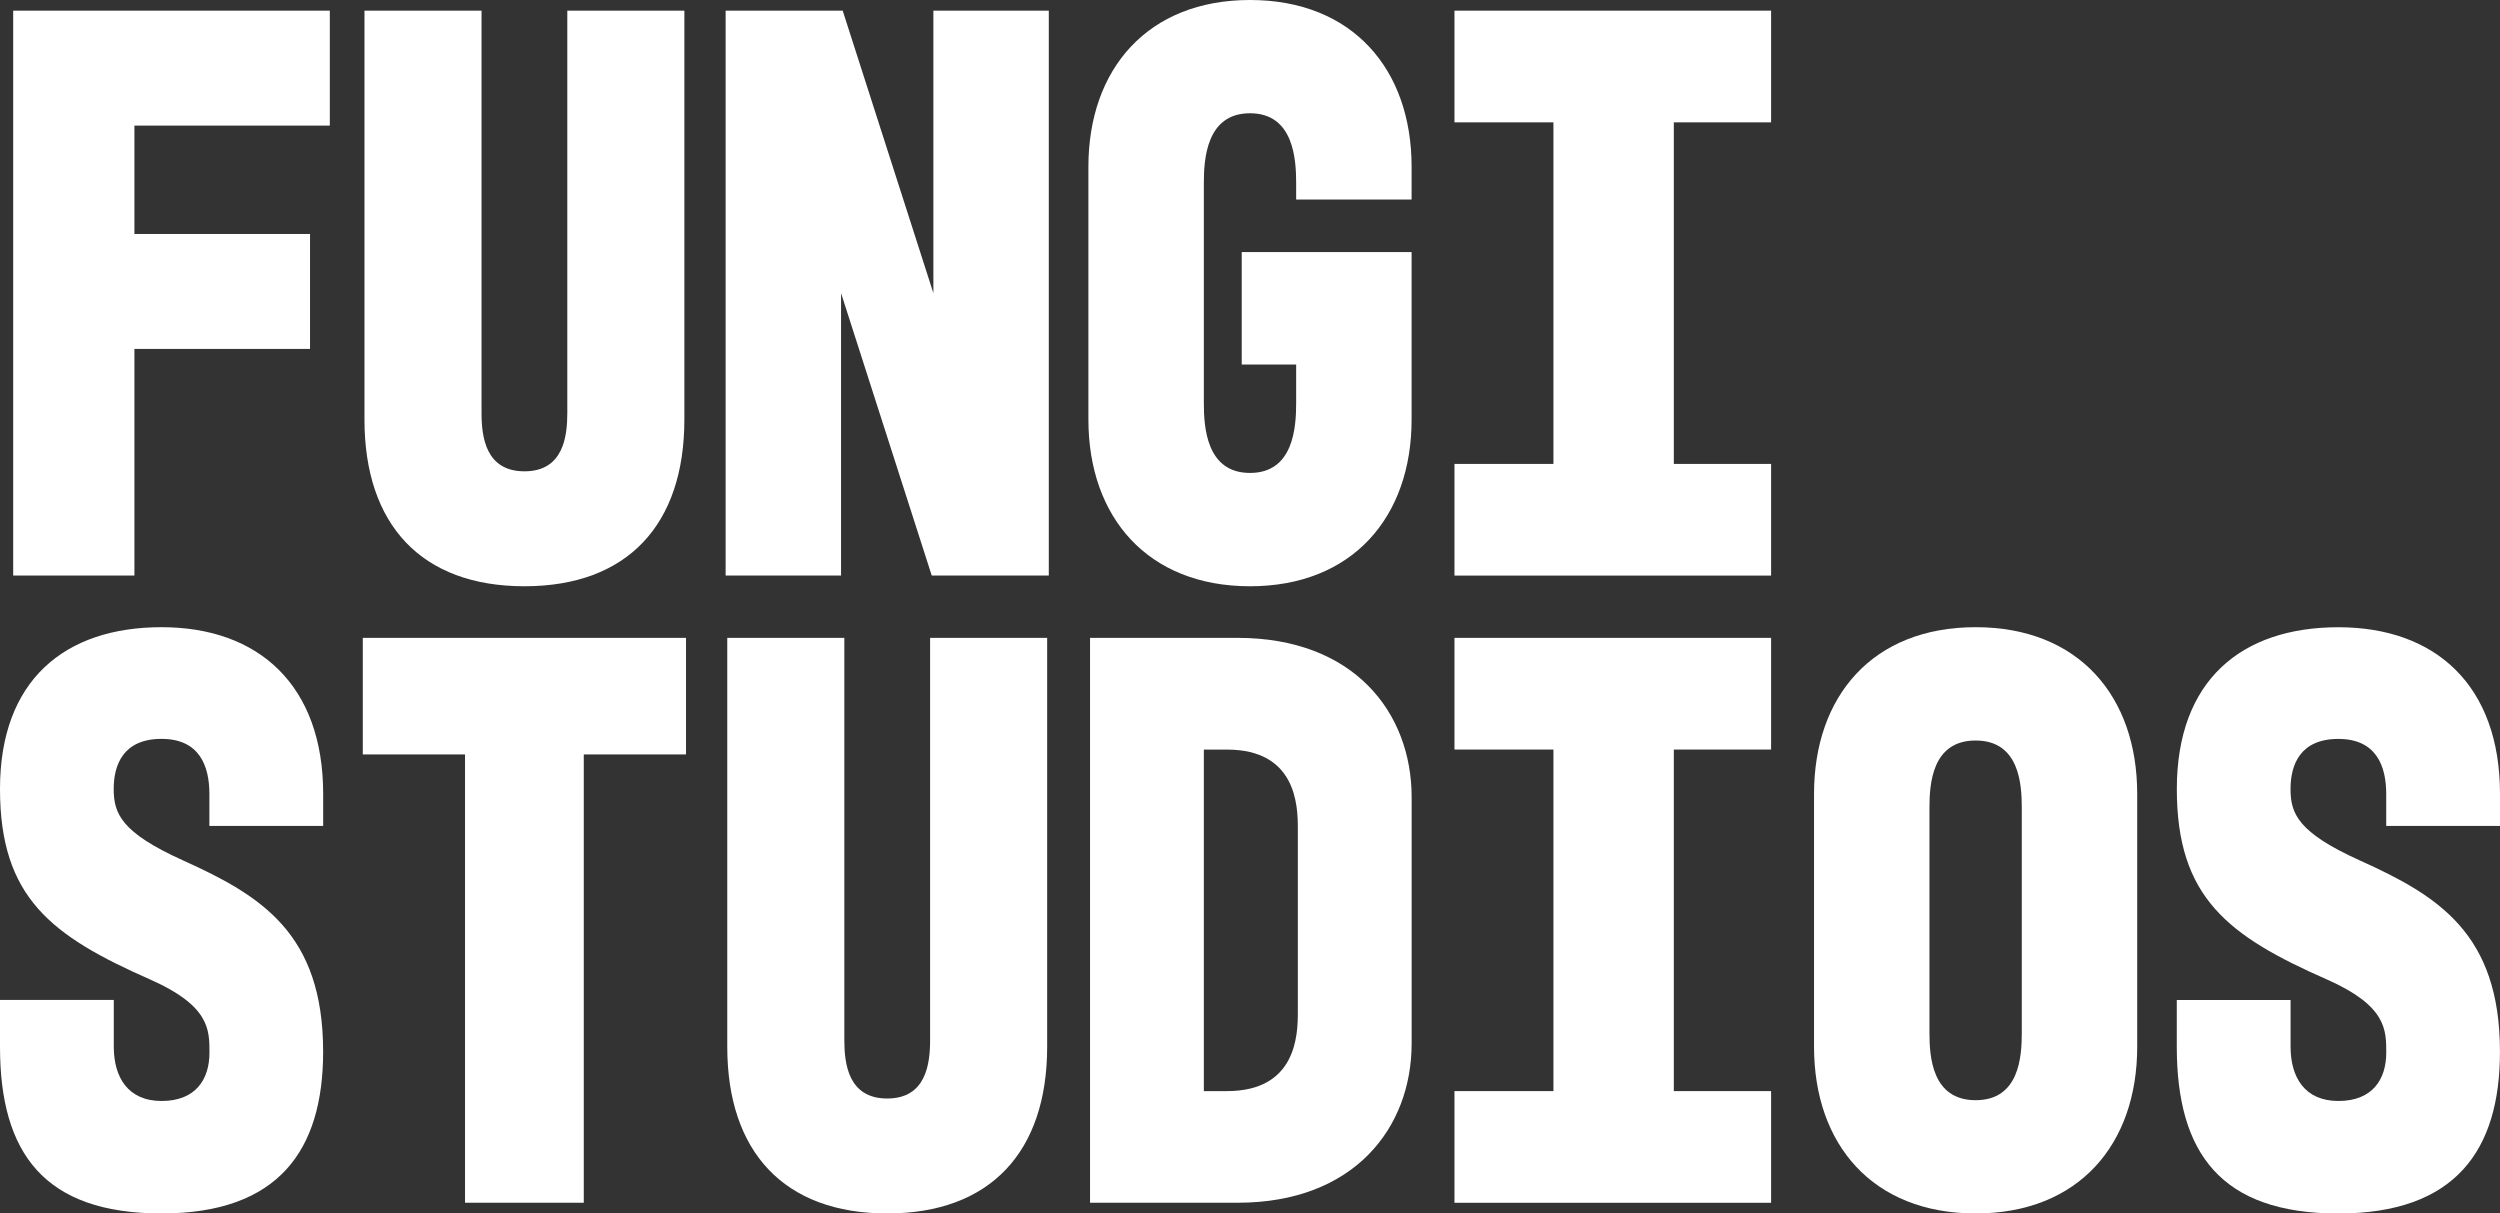
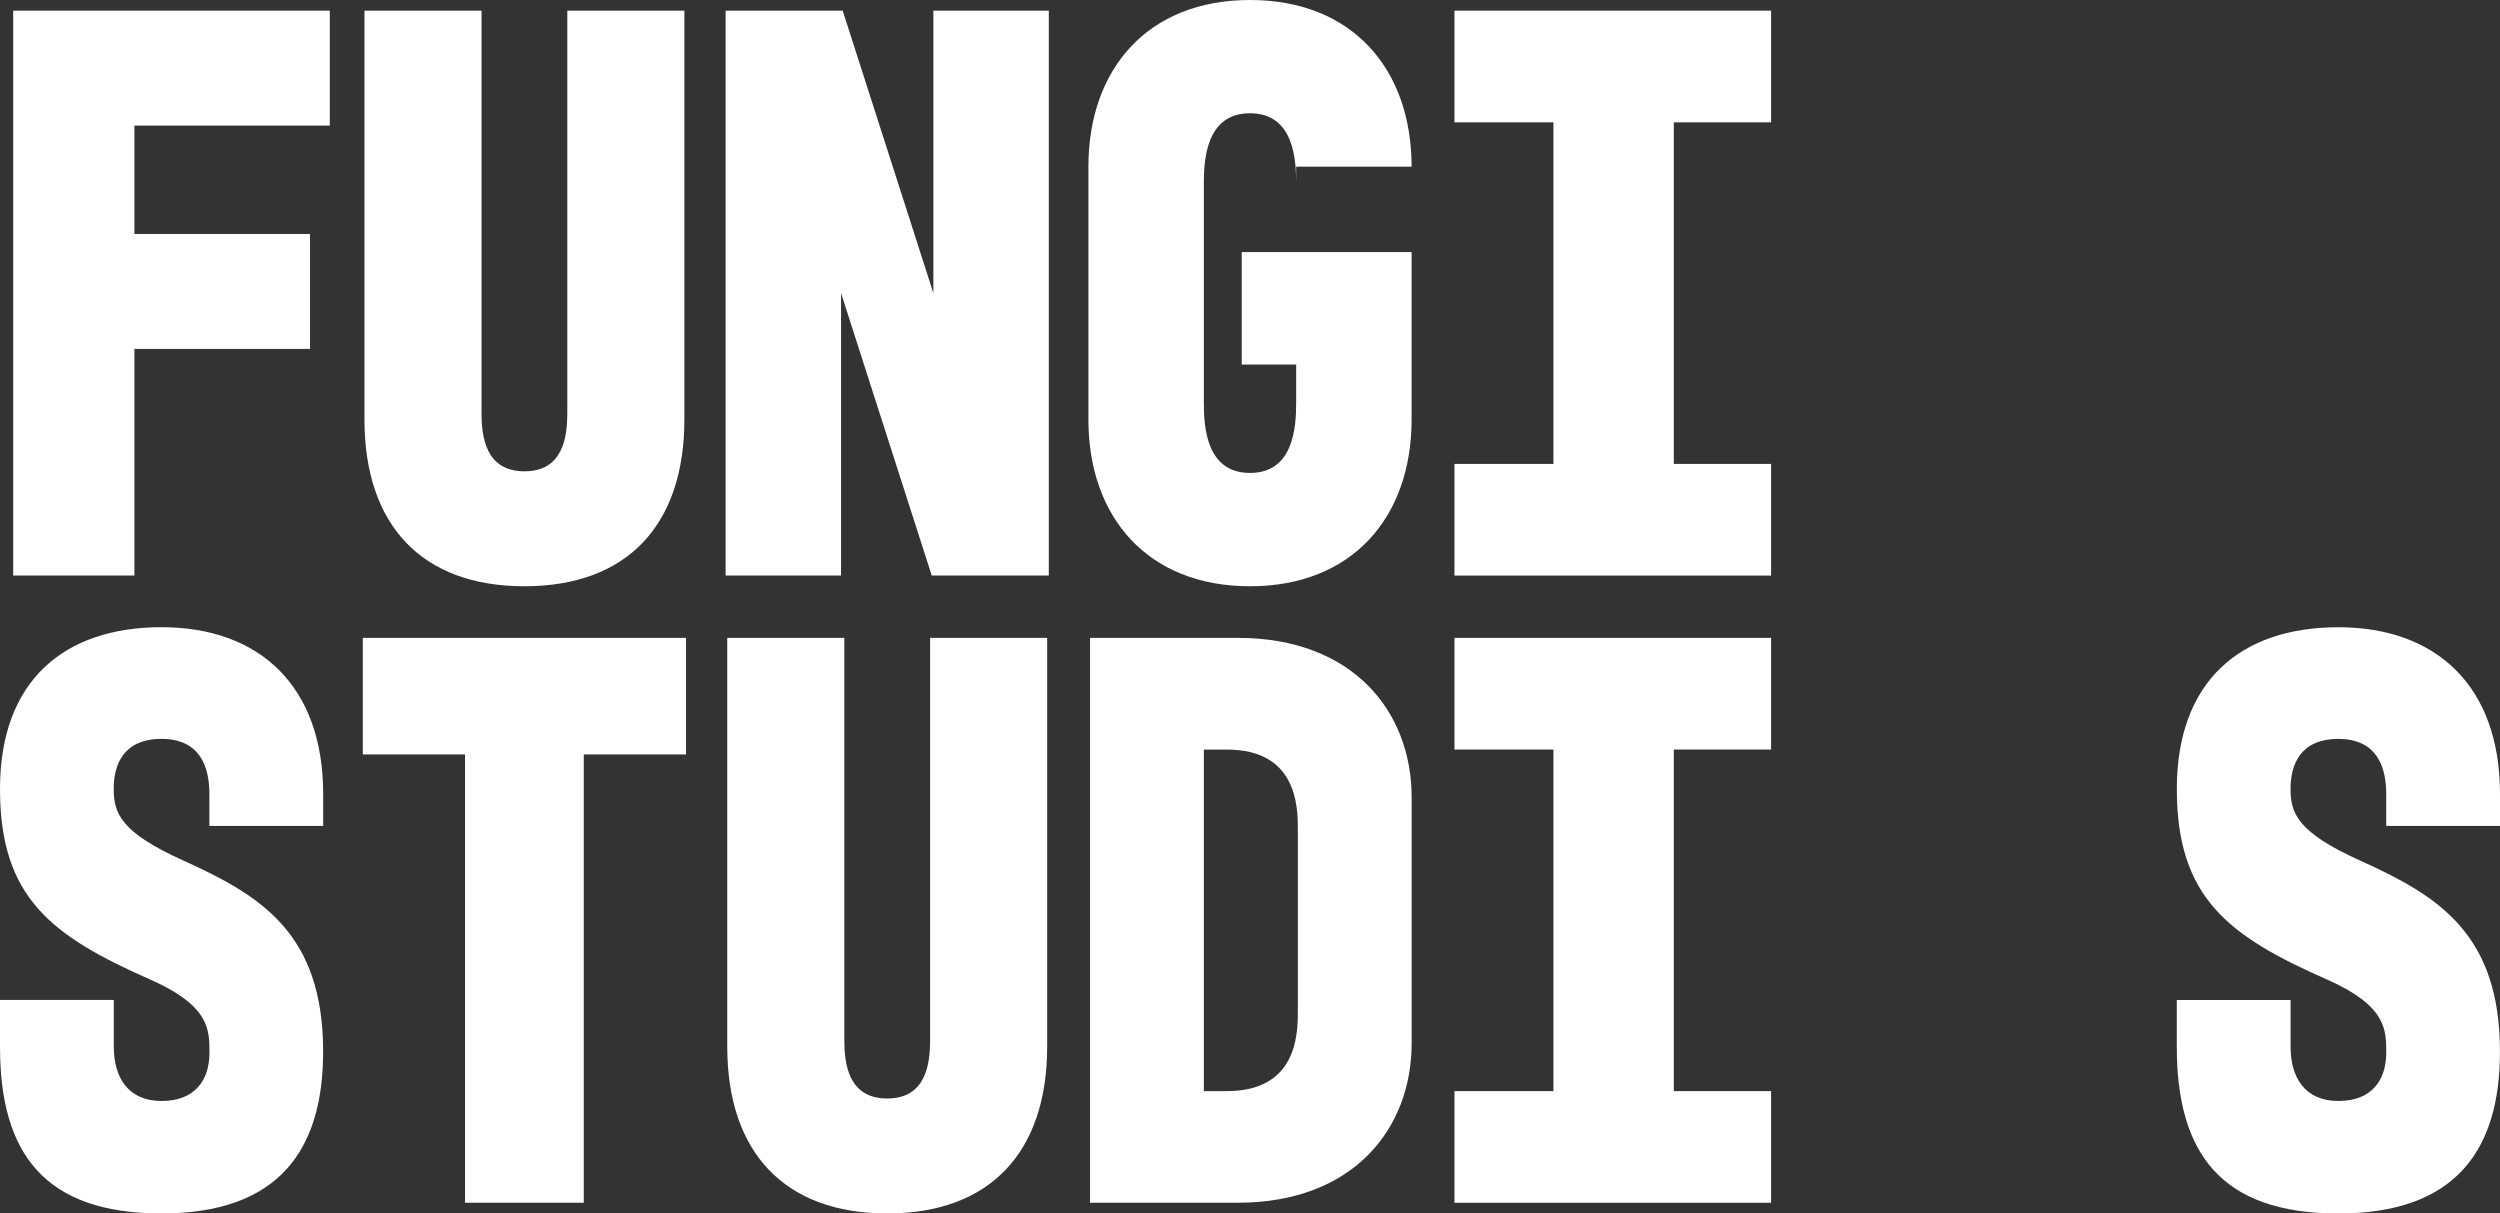
<svg xmlns="http://www.w3.org/2000/svg" width="171" height="83" viewBox="0 0 171 83" fill="none">
  <rect x="0" y="0" width="171" height="83" fill="#333333" stroke="none" />
  <g clip-path="url(#clip0_413_49)">
    <path d="M0.902 0.729H22.559V8.591H9.194V16.004H21.206V23.866H9.194V39.367H0.902V0.729Z" fill="white" />
    <path d="M32.937 0.729V28.25C32.937 29.878 33.219 32.238 35.871 32.238C38.523 32.238 38.804 29.881 38.804 28.25V0.729H46.811V28.699C46.811 35.889 42.918 40.1 35.871 40.1C28.823 40.1 24.93 35.889 24.93 28.699V0.729H32.937Z" fill="white" />
    <path d="M57.64 0.729L63.843 20.05V0.729H71.738V39.367H63.731L57.528 20.047V39.367H49.633V0.729H57.64Z" fill="white" />
-     <path d="M85.5 0C92.493 0 96.553 4.718 96.553 11.401V13.647H88.657V12.523C88.657 10.895 88.488 7.747 85.5 7.747C82.512 7.747 82.343 10.892 82.343 12.523V27.574C82.343 29.202 82.512 32.349 85.5 32.349C88.488 32.349 88.657 29.205 88.657 27.574V24.933H84.934V17.24H96.553V28.699C96.553 35.382 92.493 40.1 85.5 40.1C78.507 40.1 74.447 35.382 74.447 28.699V11.401C74.447 4.718 78.507 0 85.5 0Z" fill="white" />
+     <path d="M85.5 0C92.493 0 96.553 4.718 96.553 11.401H88.657V12.523C88.657 10.895 88.488 7.747 85.5 7.747C82.512 7.747 82.343 10.892 82.343 12.523V27.574C82.343 29.202 82.512 32.349 85.5 32.349C88.488 32.349 88.657 29.205 88.657 27.574V24.933H84.934V17.24H96.553V28.699C96.553 35.382 92.493 40.1 85.5 40.1C78.507 40.1 74.447 35.382 74.447 28.699V11.401C74.447 4.718 78.507 0 85.5 0Z" fill="white" />
    <path d="M121.143 0.729V8.368H114.489V31.732H121.143V39.37H99.486V31.732H106.255V8.368H99.486V0.729H121.143Z" fill="white" />
    <path d="M7.783 71.599C7.783 73.676 8.743 75.307 11.056 75.307C13.369 75.307 14.328 73.848 14.328 71.994C14.328 70.42 14.328 68.792 10.269 66.996C3.497 64.017 0 61.376 0 53.964C0 46.551 4.399 42.9 11.053 42.9C17.706 42.9 22.105 46.888 22.105 54.301V56.493H14.322V54.301C14.322 52.393 13.644 50.539 11.049 50.539C8.455 50.539 7.777 52.282 7.777 53.964C7.777 55.645 8.285 56.939 12.514 58.85C17.873 61.265 22.102 63.848 22.102 71.936C22.102 78.677 19.056 83 11.049 83C3.042 83 0 78.9 0 71.599V68.397H7.783V71.599Z" fill="white" />
    <path d="M24.815 43.63H46.923V51.603H39.93V82.267H31.808V51.603H24.815V43.63Z" fill="white" />
    <path d="M57.752 43.63V71.15C57.752 72.778 58.033 75.138 60.685 75.138C63.337 75.138 63.619 72.778 63.619 71.15V43.63H71.626V71.599C71.626 78.789 67.736 83 60.685 83C53.635 83 49.745 78.789 49.745 71.599V43.63H57.752Z" fill="white" />
    <path d="M74.559 43.63H84.655C92.608 43.63 96.556 48.739 96.556 54.524V71.373C96.556 77.158 92.608 82.267 84.655 82.267H74.559V43.63ZM82.343 74.632H83.923C88.661 74.632 88.772 70.812 88.772 69.242V56.662C88.772 55.088 88.661 51.272 83.923 51.272H82.343V74.635V74.632Z" fill="white" />
    <path d="M121.143 43.63V51.269H114.489V74.632H121.143V82.27H99.486V74.632H106.255V51.269H99.486V43.63H121.143Z" fill="white" />
-     <path d="M146.185 54.301V71.599C146.185 78.282 142.18 83 135.133 83C128.085 83 124.08 78.282 124.08 71.599V54.301C124.08 47.618 128.085 42.9 135.133 42.9C142.18 42.9 146.185 47.618 146.185 54.301ZM138.29 55.257C138.29 53.629 138.121 50.651 135.133 50.651C132.145 50.651 131.975 53.626 131.975 55.257V70.646C131.975 72.274 132.145 75.253 135.133 75.253C138.121 75.253 138.29 72.277 138.29 70.646V55.257Z" fill="white" />
    <path d="M156.675 71.599C156.675 73.676 157.635 75.307 159.947 75.307C162.26 75.307 163.22 73.848 163.22 71.994C163.22 70.42 163.22 68.792 159.16 66.996C152.391 64.02 148.895 61.38 148.895 53.967C148.895 46.554 153.293 42.903 159.947 42.903C166.601 42.903 171 46.892 171 54.304V56.496H163.217V54.304C163.217 52.396 162.539 50.542 159.944 50.542C157.35 50.542 156.672 52.285 156.672 53.967C156.672 55.649 157.18 56.942 161.409 58.853C166.768 61.268 170.997 63.852 170.997 71.94C170.997 78.68 167.951 83.003 159.944 83.003C151.937 83.003 148.892 78.903 148.892 71.602V68.4H156.675V71.602V71.599Z" fill="white" />
  </g>
  <defs>
    <clipPath id="clip0_413_49">
      <rect width="171" height="83" fill="white" />
    </clipPath>
  </defs>
</svg>